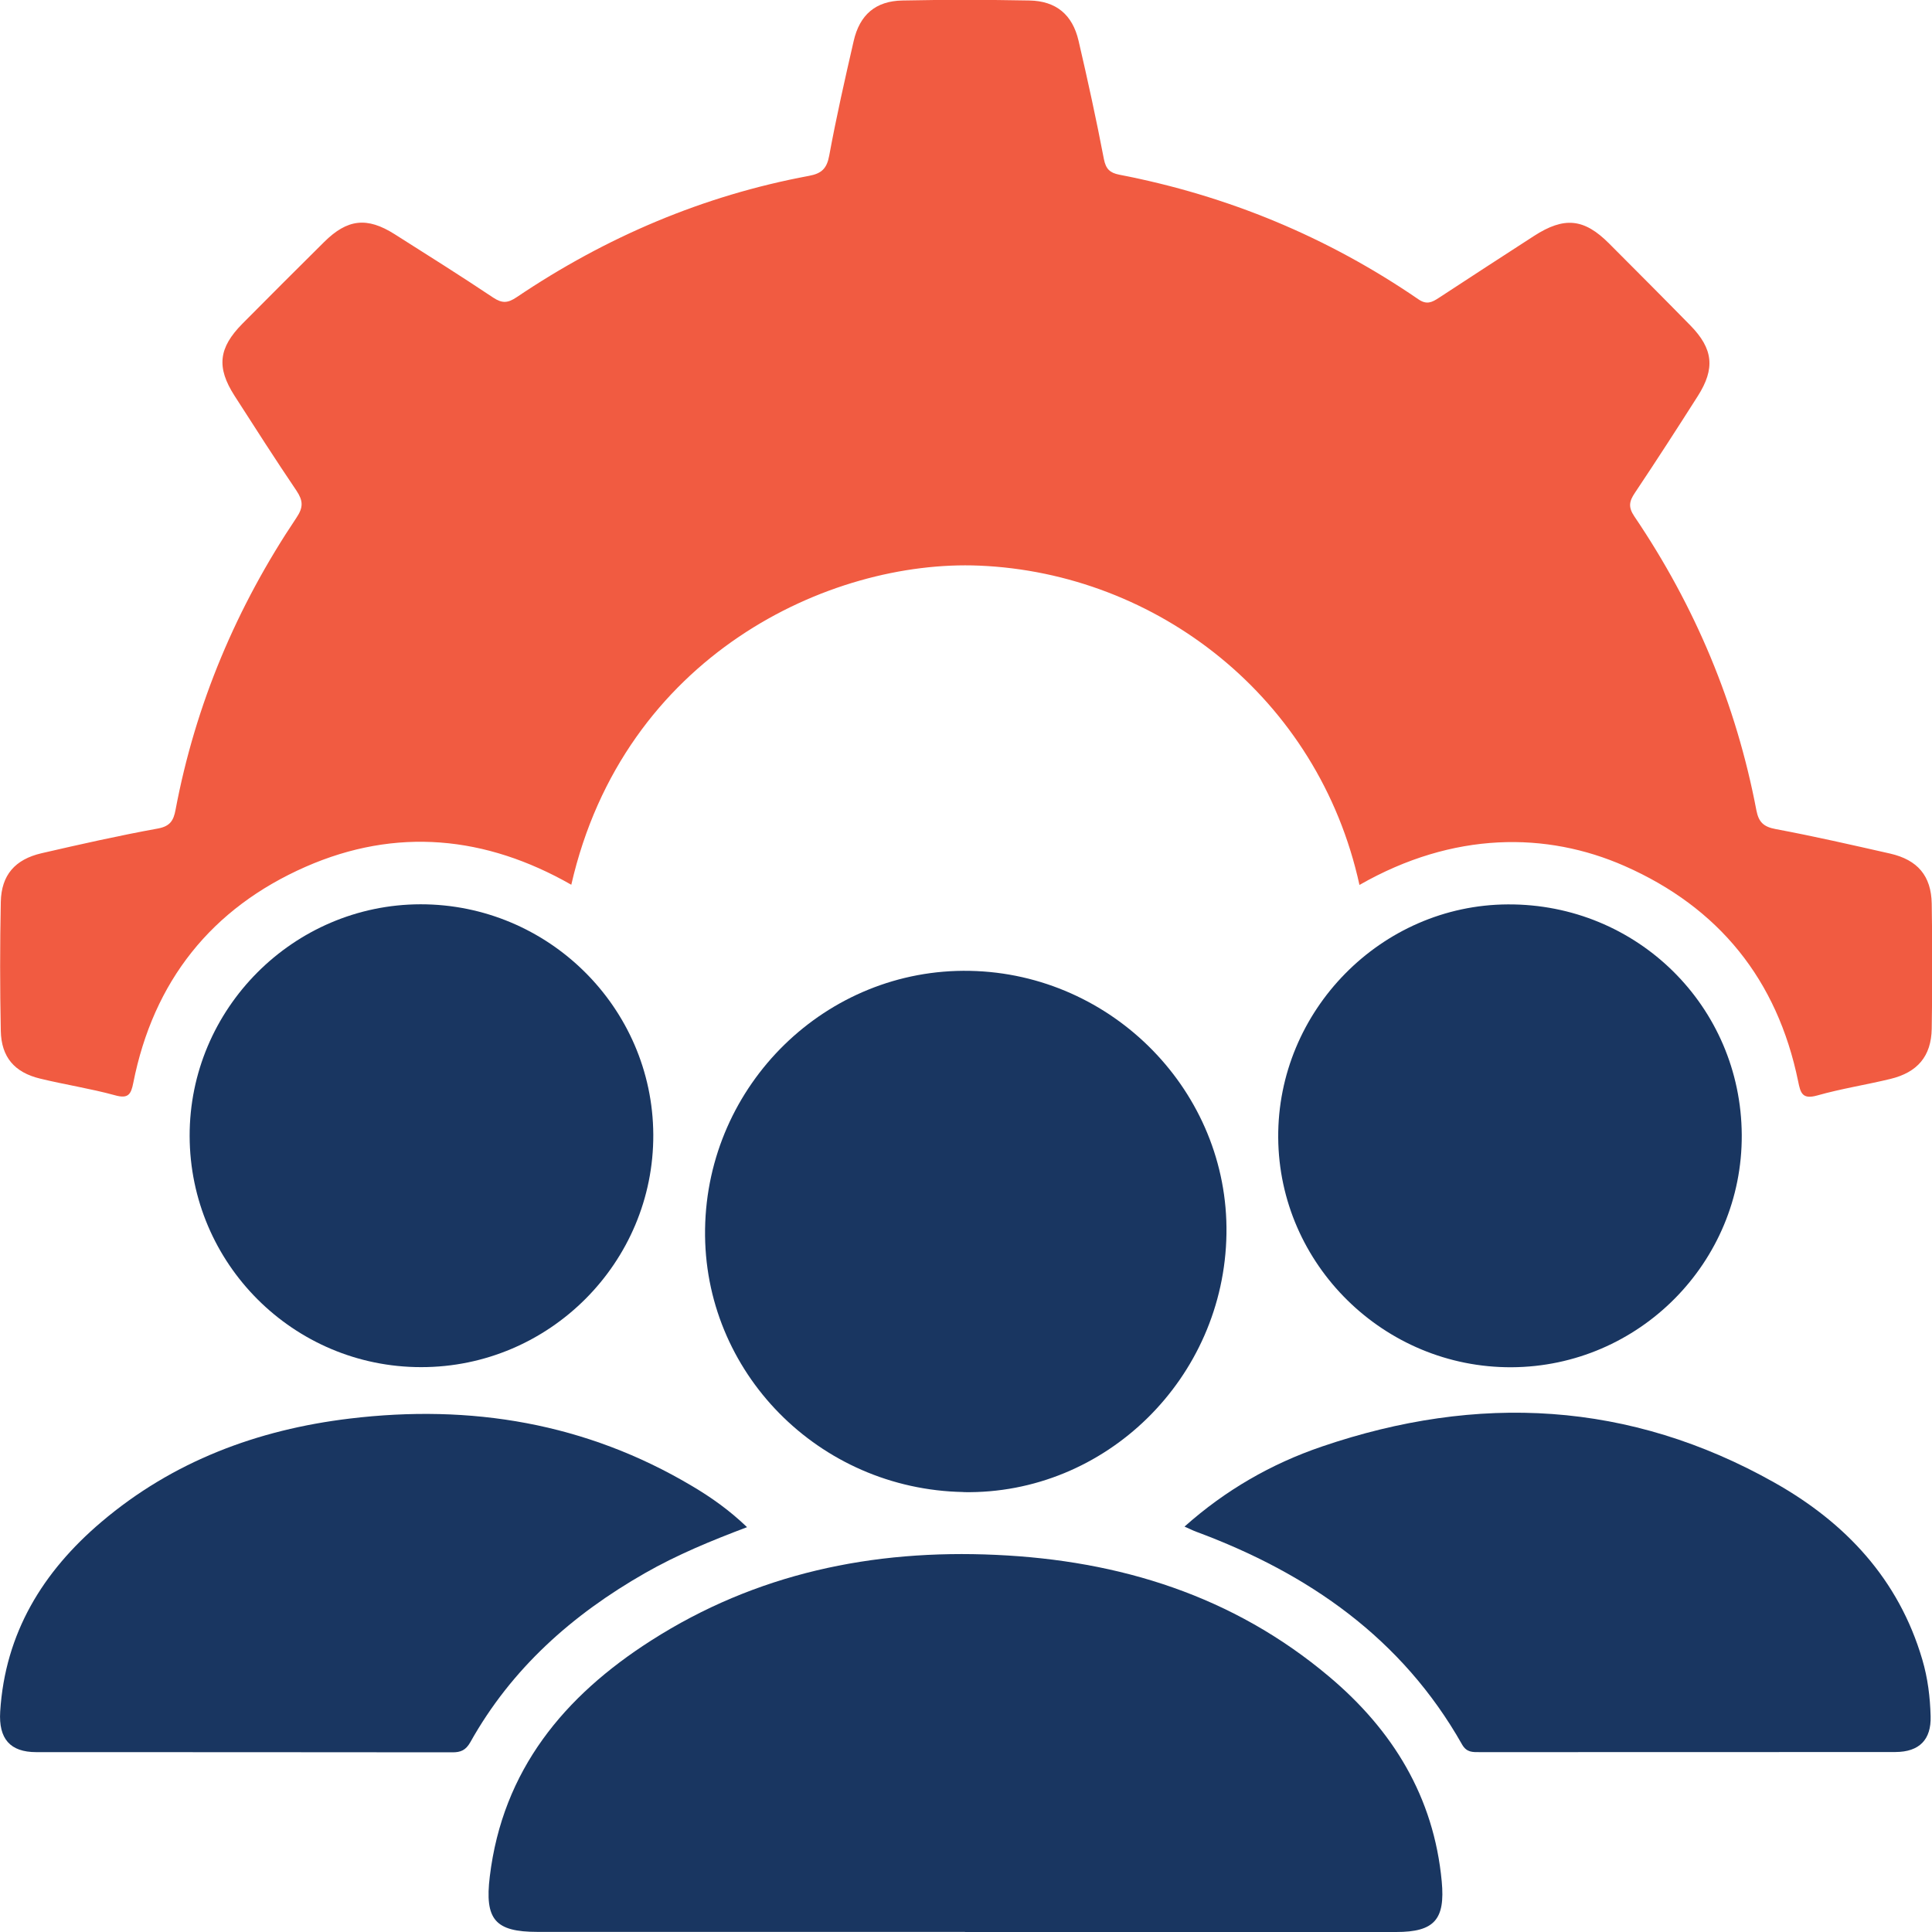
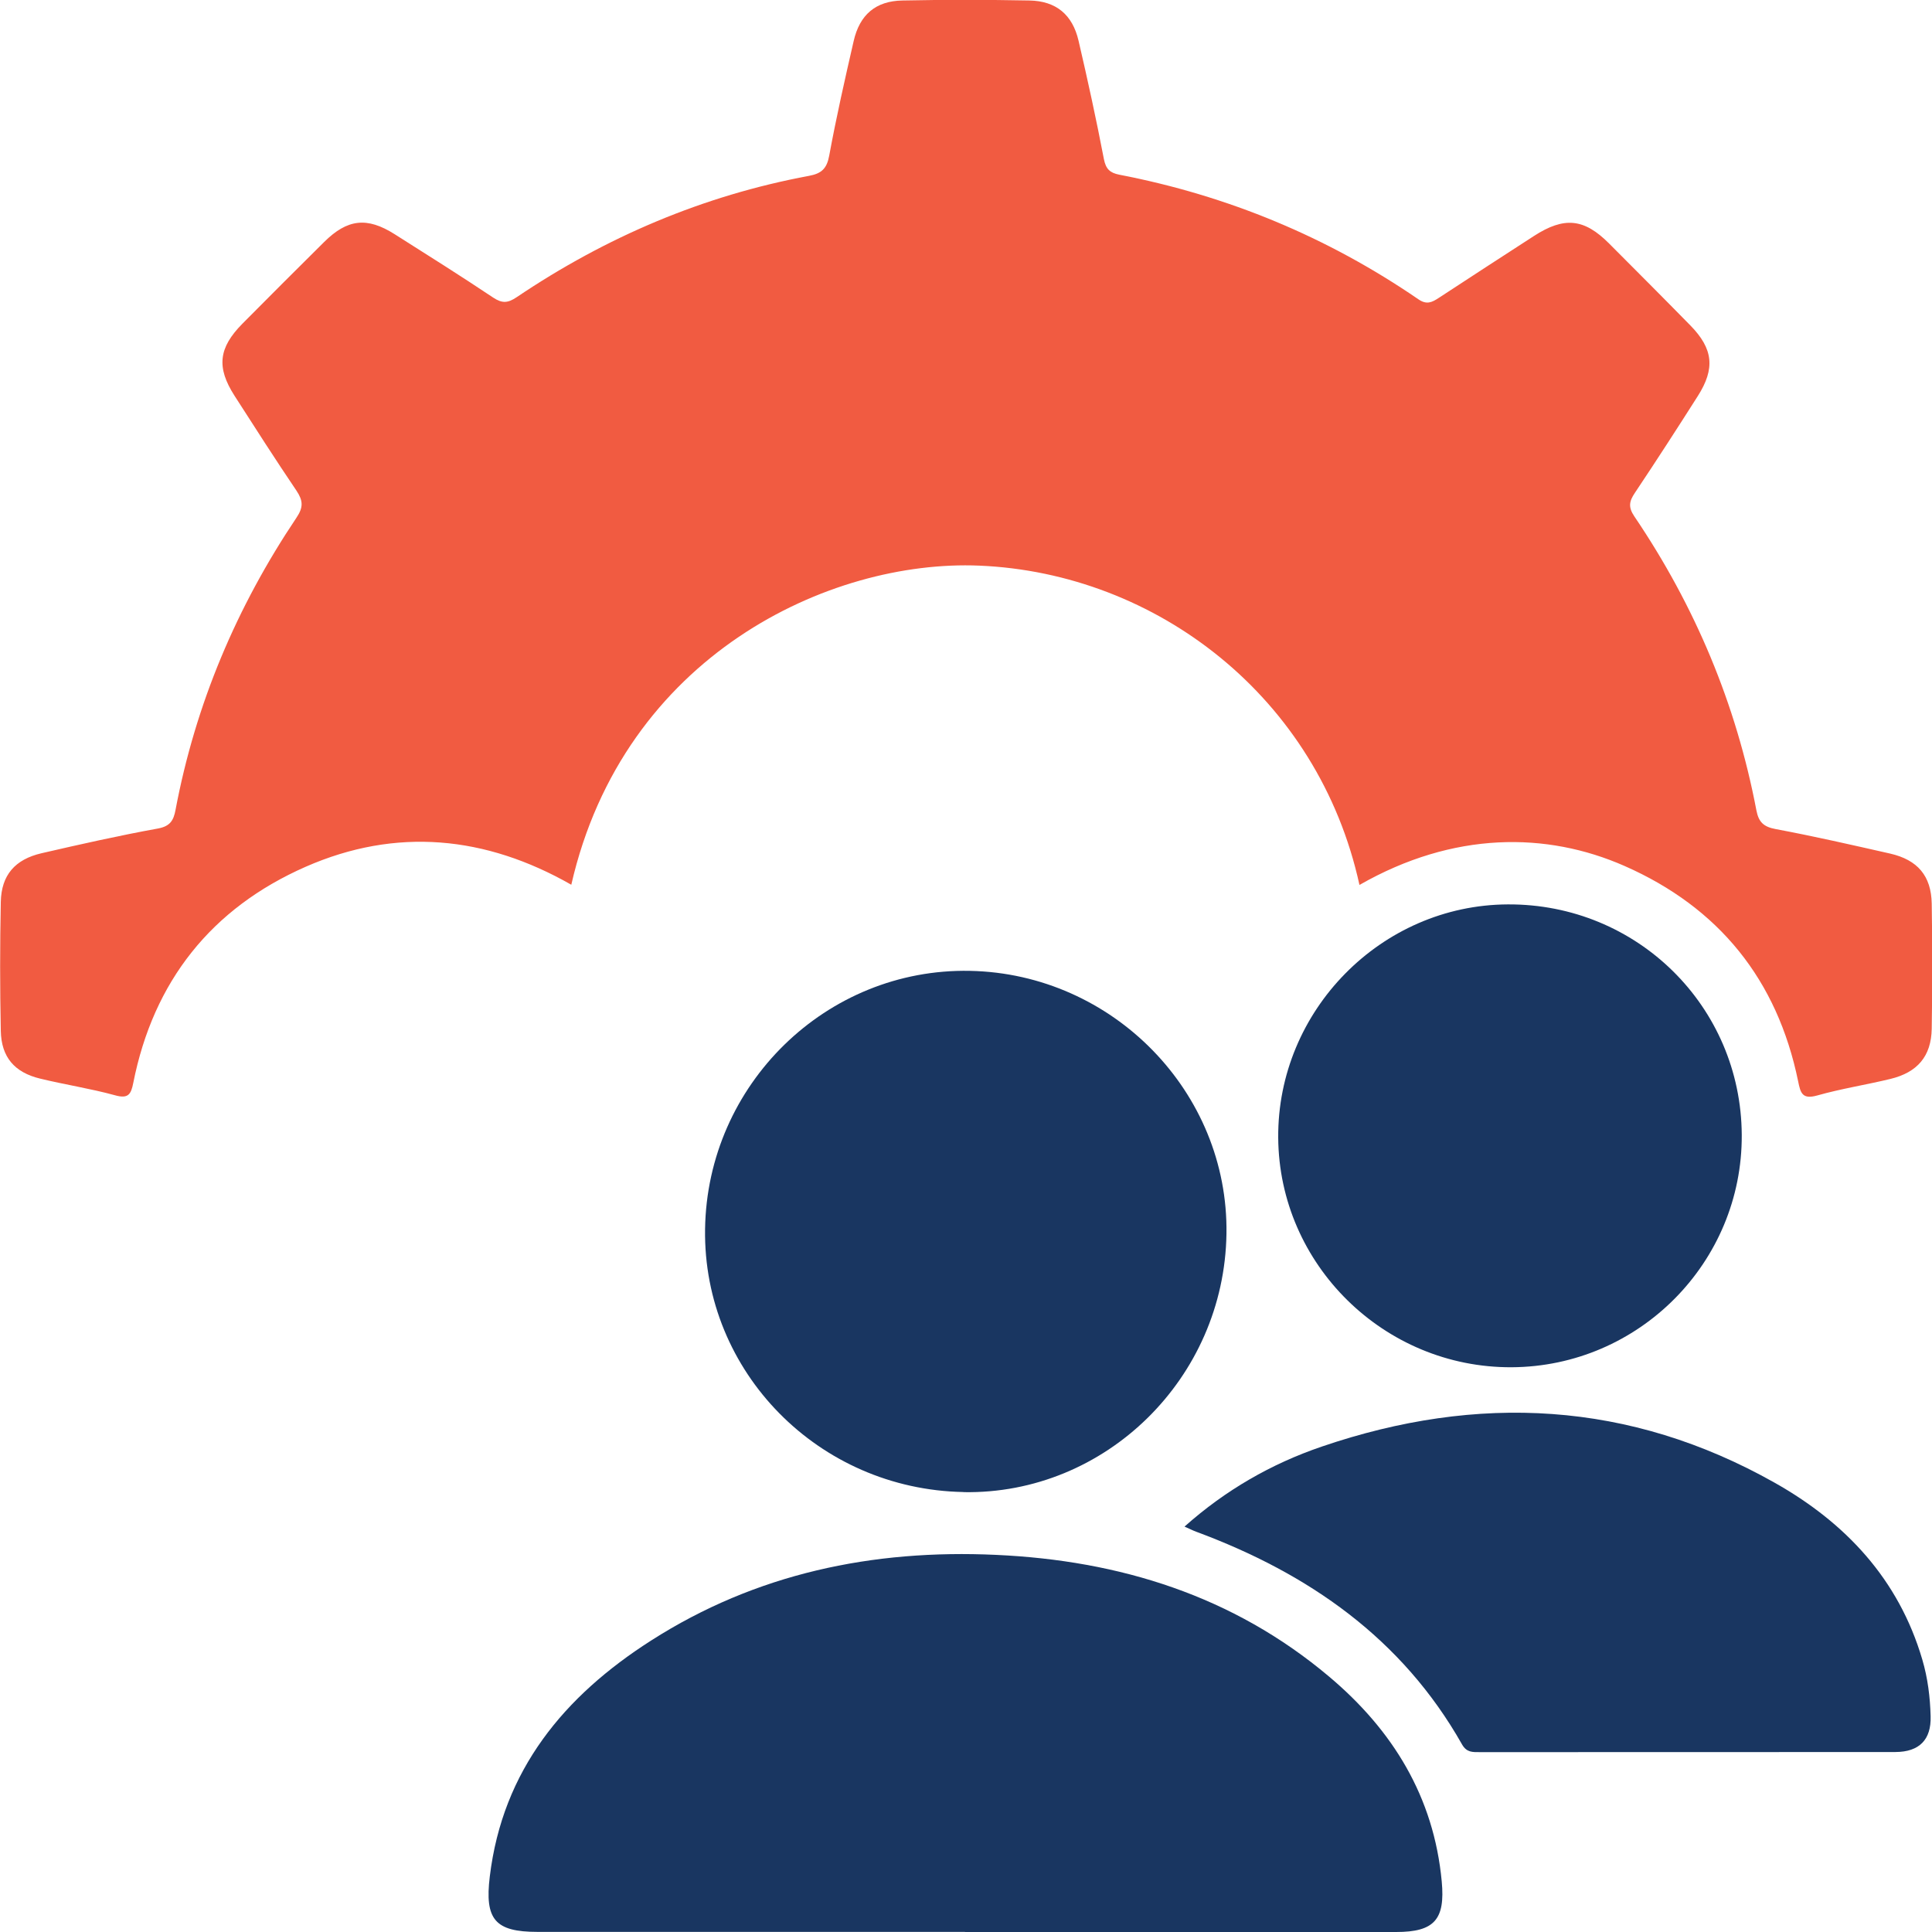
<svg xmlns="http://www.w3.org/2000/svg" width="70" height="70" viewBox="0 0 70 70" fill="none">
  <g clip-path="url(#clip0_4262_3069)">
    <path d="M49.255 32.06C47.768 25.265 41.907 20.765 35.484 20.494C30.058 20.267 22.6 23.746 20.699 32.056C17.596 30.285 14.355 29.965 11.074 31.405C7.658 32.907 5.559 35.553 4.829 39.235C4.747 39.655 4.644 39.819 4.164 39.683C3.271 39.438 2.349 39.299 1.449 39.079C0.524 38.855 0.047 38.3 0.029 37.35C-0.003 35.792 -0.003 34.233 0.029 32.675C0.05 31.708 0.541 31.138 1.506 30.914C2.908 30.591 4.313 30.274 5.726 30.018C6.167 29.936 6.288 29.723 6.359 29.349C7.082 25.511 8.573 21.989 10.743 18.755C10.996 18.378 10.982 18.14 10.743 17.78C9.975 16.645 9.238 15.493 8.498 14.34C7.836 13.309 7.918 12.604 8.782 11.729C9.765 10.74 10.75 9.751 11.743 8.769C12.586 7.933 13.298 7.851 14.298 8.485C15.493 9.242 16.693 9.996 17.87 10.783C18.198 11 18.404 10.982 18.724 10.765C21.956 8.588 25.475 7.086 29.314 6.371C29.77 6.286 29.958 6.105 30.044 5.639C30.3 4.248 30.613 2.867 30.93 1.487C31.147 0.534 31.727 0.036 32.695 0.018C34.228 -0.014 35.766 -0.011 37.299 0.018C38.264 0.036 38.858 0.53 39.078 1.476C39.409 2.899 39.722 4.329 39.996 5.763C40.068 6.126 40.213 6.261 40.551 6.329C44.476 7.086 48.095 8.584 51.39 10.843C51.693 11.053 51.885 10.953 52.13 10.793C53.276 10.043 54.422 9.296 55.575 8.552C56.674 7.841 57.393 7.912 58.301 8.823C59.286 9.811 60.272 10.797 61.247 11.793C62.072 12.636 62.151 13.351 61.514 14.351C60.767 15.525 60.012 16.695 59.236 17.855C59.03 18.161 58.987 18.371 59.215 18.709C61.414 21.957 62.905 25.507 63.638 29.363C63.72 29.783 63.894 29.957 64.335 30.039C65.727 30.299 67.108 30.616 68.488 30.928C69.477 31.156 69.972 31.733 69.99 32.739C70.015 34.251 70.015 35.763 69.99 37.275C69.972 38.271 69.474 38.855 68.488 39.093C67.609 39.306 66.709 39.445 65.841 39.691C65.3 39.843 65.236 39.602 65.15 39.178C64.396 35.503 62.286 32.885 58.863 31.377C56.037 30.132 52.661 30.117 49.262 32.06H49.255Z" fill="#F15B41" />
    <path d="M34.961 69.996C29.798 69.996 24.638 69.996 19.475 69.996C17.934 69.996 17.557 69.545 17.746 67.99C18.212 64.127 20.447 61.448 23.589 59.441C27.393 57.008 31.616 56.13 36.086 56.336C40.566 56.539 44.675 57.816 48.152 60.743C50.458 62.682 51.952 65.101 52.237 68.171C52.365 69.545 51.974 70 50.586 70C45.377 70 40.167 70 34.961 70V69.996Z" fill="#193661" />
    <path d="M34.908 54.059C29.659 53.963 25.471 49.705 25.546 44.536C25.621 39.288 29.944 35.073 35.143 35.176C40.324 35.279 44.516 39.573 44.437 44.703C44.359 49.932 40.06 54.155 34.908 54.063V54.059Z" fill="#193661" />
    <path d="M42.921 55.308C44.401 53.991 46.056 53.038 47.892 52.412C53.542 50.484 59.044 50.761 64.292 53.718C66.858 55.162 68.79 57.211 69.647 60.124C69.847 60.8 69.932 61.49 69.95 62.184C69.975 63.031 69.541 63.476 68.676 63.479C63.655 63.486 58.634 63.479 53.61 63.483C53.354 63.483 53.14 63.497 52.973 63.205C50.795 59.356 47.408 57.008 43.348 55.5C43.219 55.453 43.095 55.389 42.917 55.311L42.921 55.308Z" fill="#193661" />
-     <path d="M27.064 55.333C25.766 55.824 24.531 56.332 23.367 56.998C20.734 58.502 18.535 60.452 17.041 63.123C16.877 63.412 16.695 63.493 16.382 63.49C11.358 63.483 6.333 63.486 1.313 63.483C0.366 63.483 -0.054 62.999 0.007 62.014C0.185 59.167 1.551 56.944 3.672 55.144C6.266 52.942 9.33 51.8 12.667 51.398C17.058 50.868 21.229 51.555 25.075 53.842C25.773 54.255 26.435 54.724 27.068 55.333H27.064Z" fill="#193661" />
-     <path d="M6.871 41.163C6.86 36.553 10.629 32.771 15.237 32.764C19.863 32.761 23.645 36.503 23.67 41.106C23.692 45.742 19.905 49.538 15.258 49.534C10.636 49.534 6.882 45.784 6.871 41.16V41.163Z" fill="#193661" />
    <path d="M63.107 41.121C63.132 45.735 59.385 49.516 54.766 49.538C50.148 49.559 46.344 45.816 46.312 41.22C46.28 36.617 50.044 32.789 54.631 32.768C59.31 32.743 63.082 36.46 63.107 41.121Z" fill="#193661" />
  </g>
  <defs>
    <clipPath id="clip0_4262_3069">
      <rect width="70" height="70" fill="white" />
    </clipPath>
  </defs>
</svg>